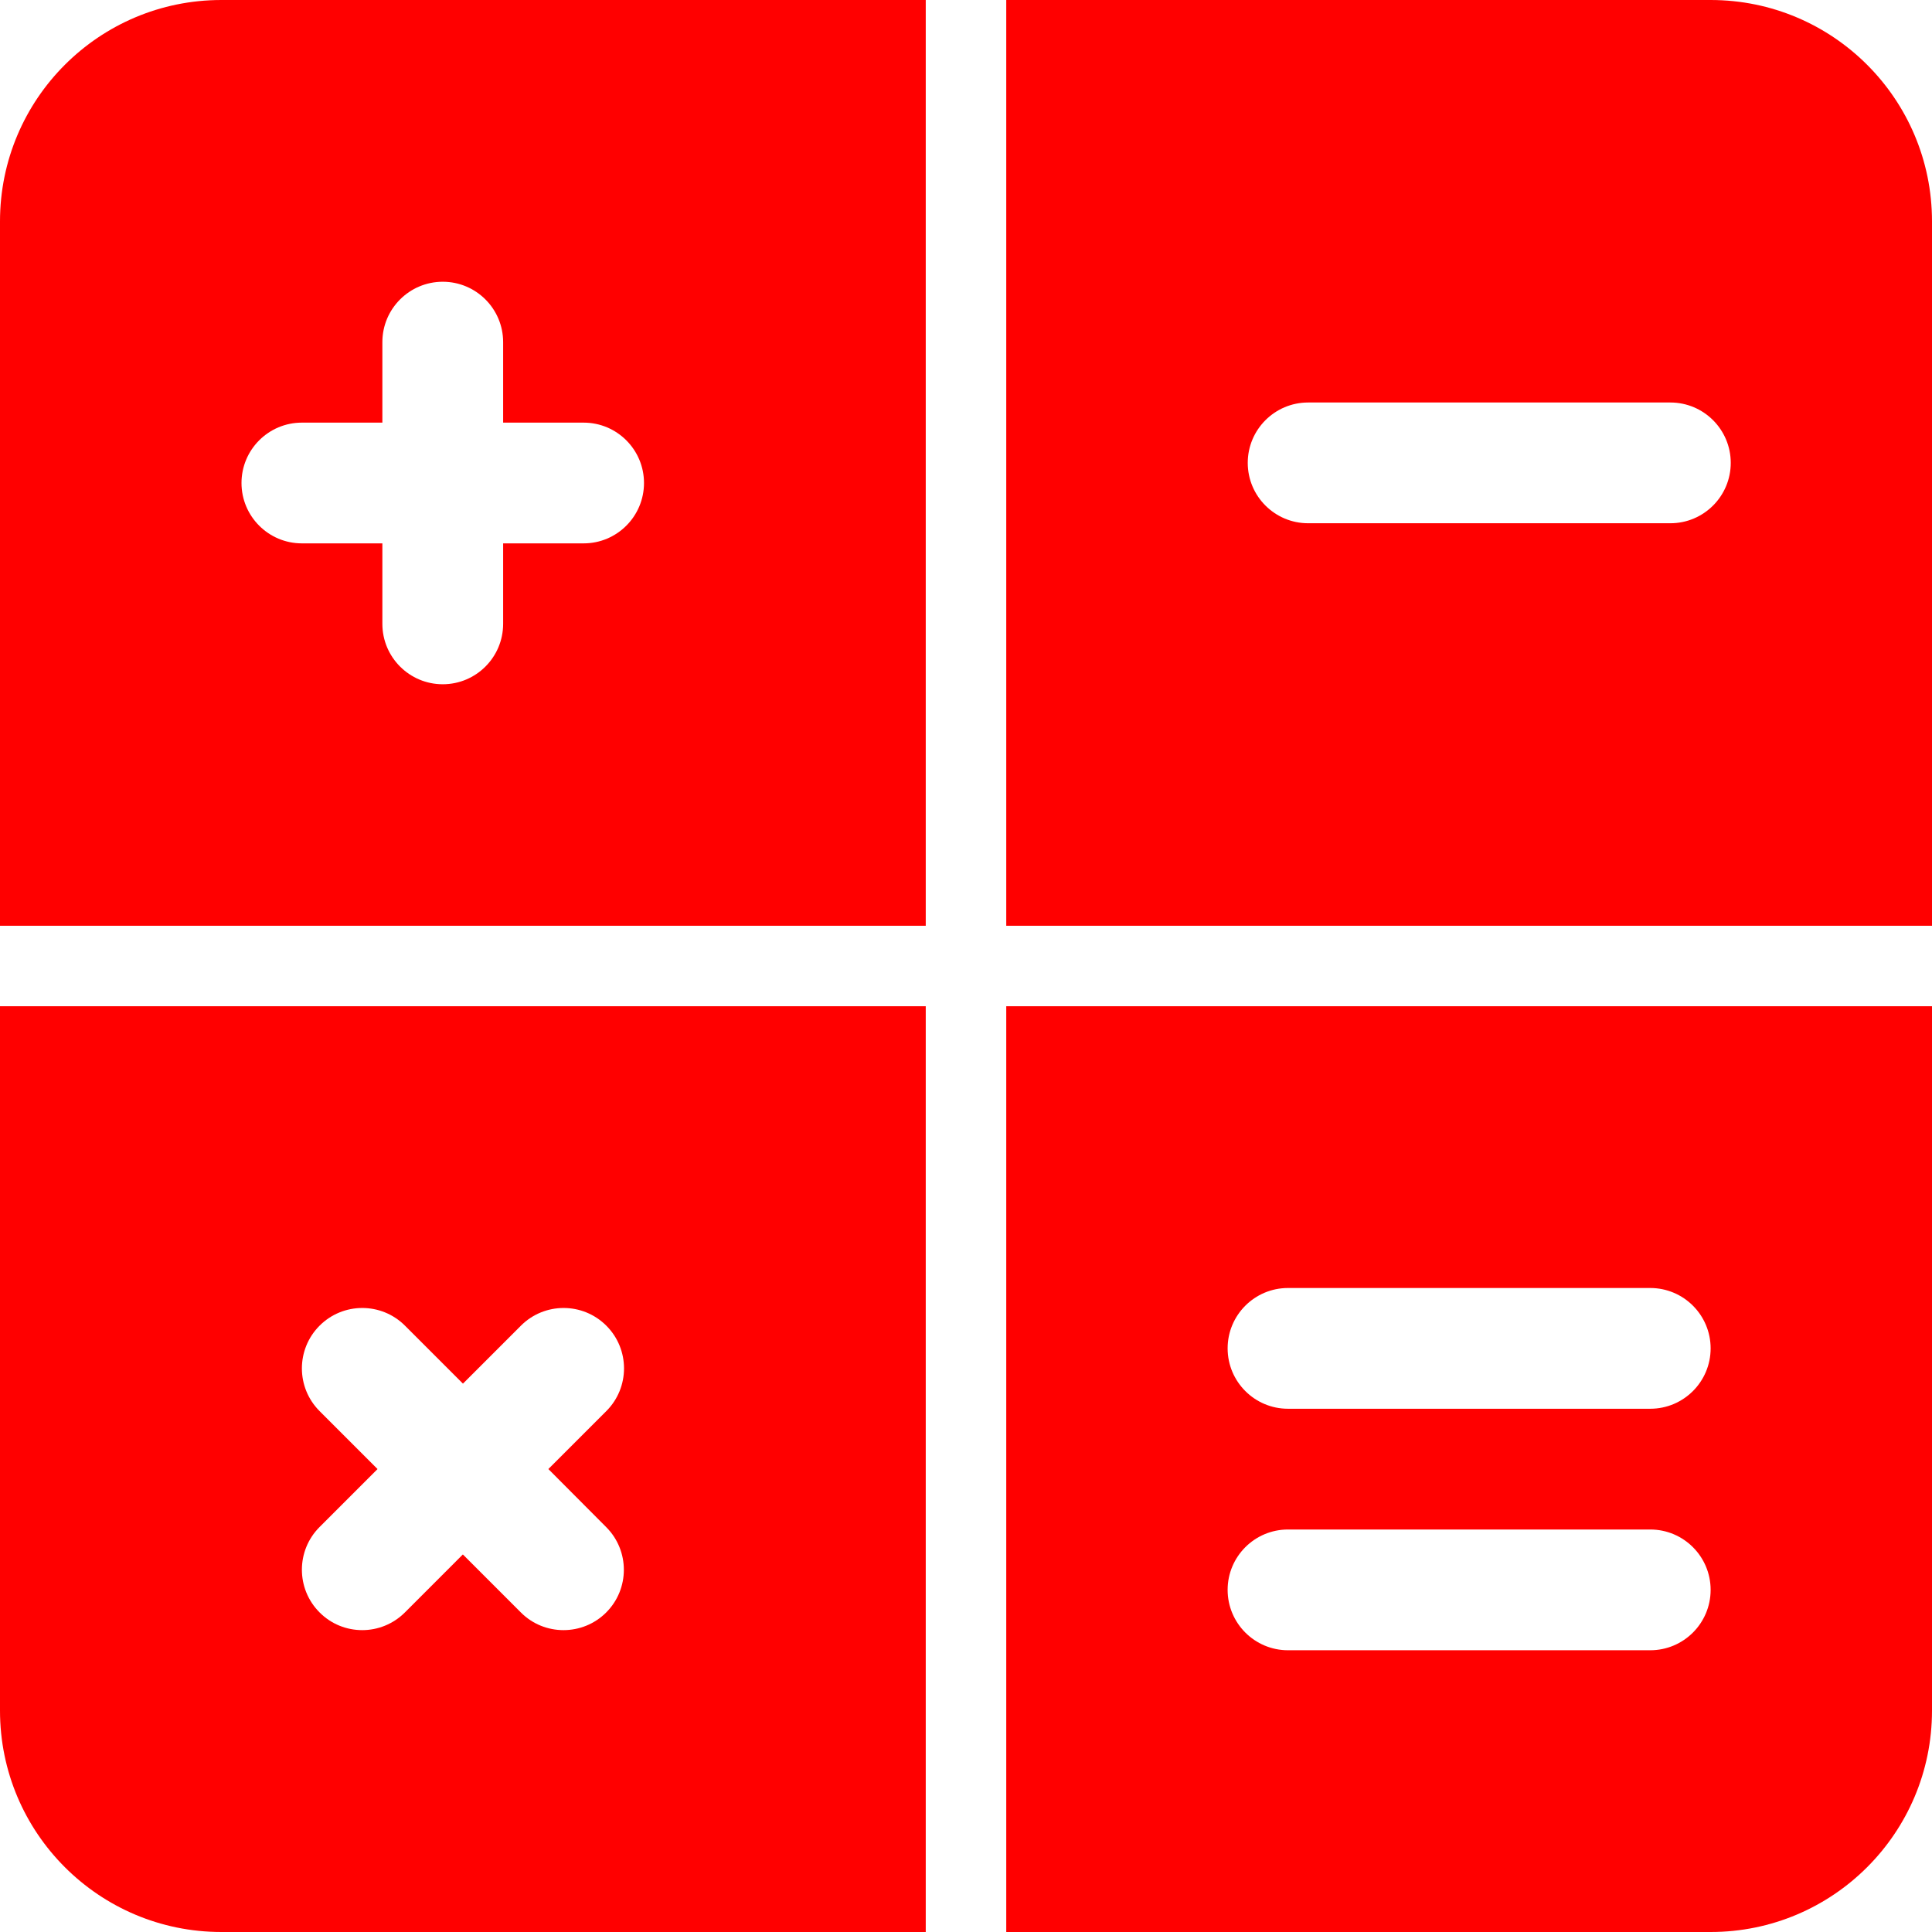
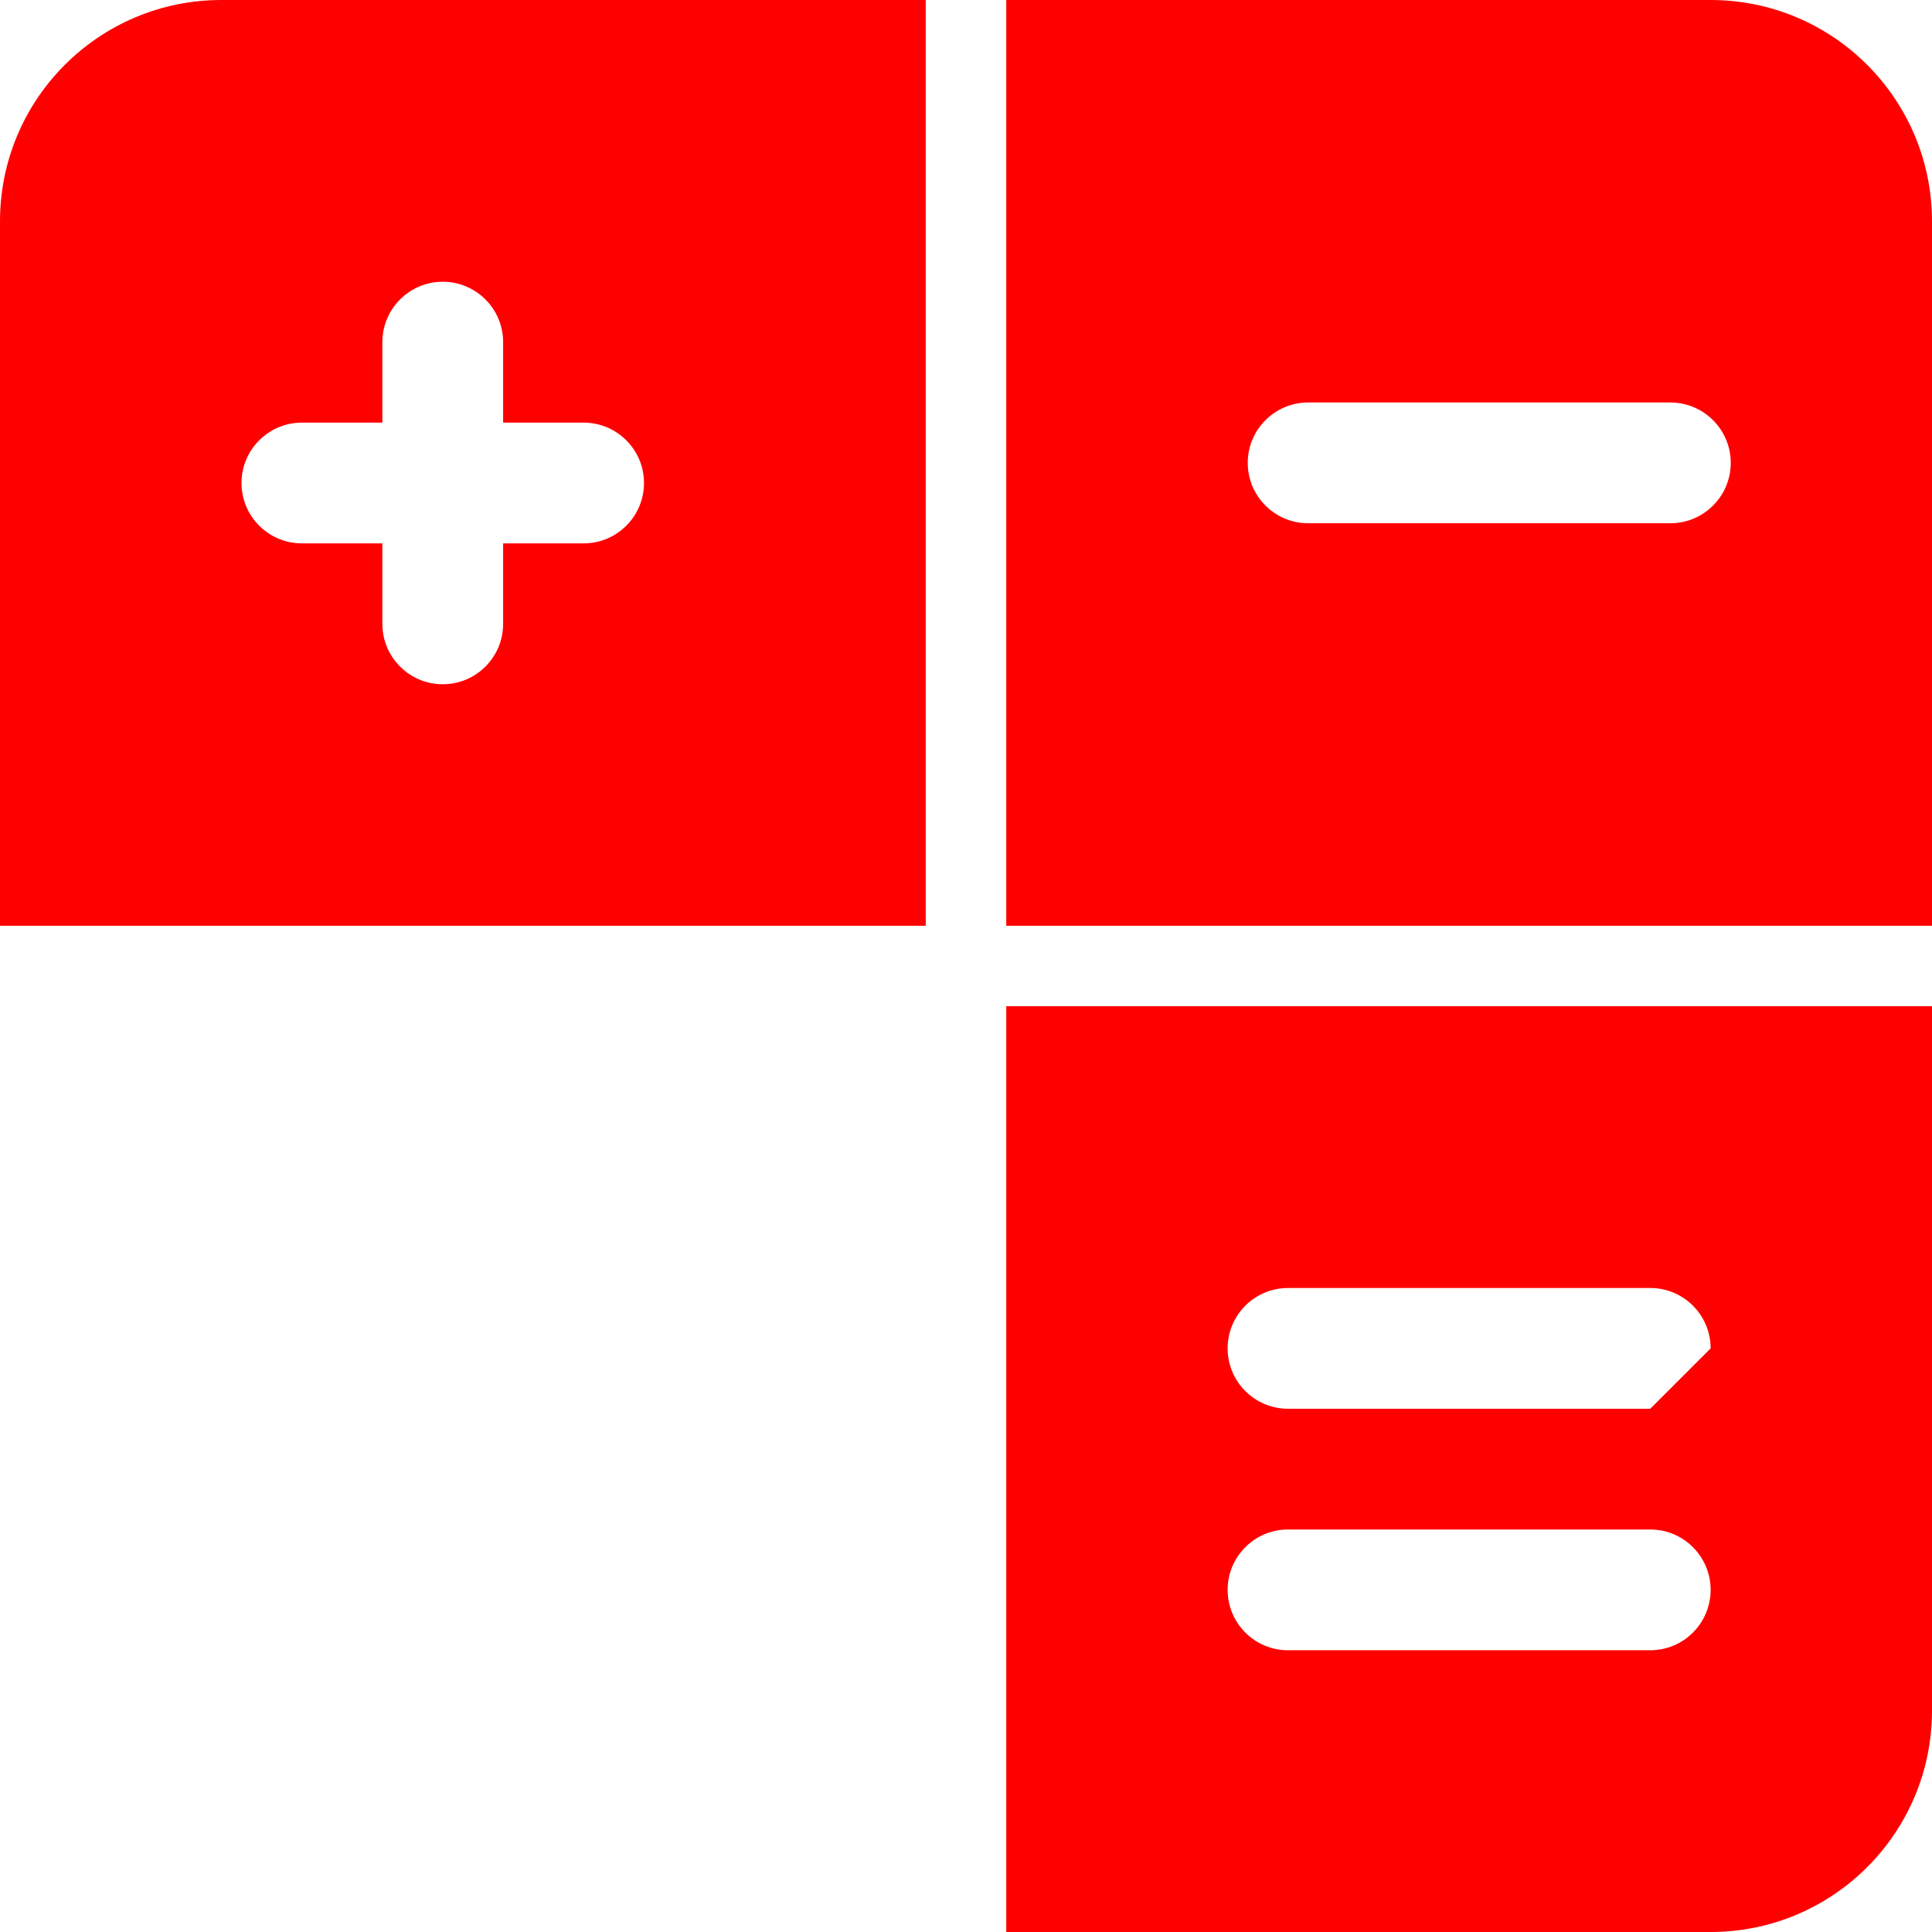
<svg xmlns="http://www.w3.org/2000/svg" width="162" height="162" viewBox="0 0 162 162" fill="none">
  <g clip-path="url(#clip0_4_2096)">
    <path d="M18.562 0C8.309 0 0 8.309 0 18.562V77.625H77.625V0H18.562ZM48.938 45.562H42.188V52.312C42.188 55.107 39.919 57.375 37.125 57.375C34.331 57.375 32.062 55.107 32.062 52.312V45.562H25.312C22.518 45.562 20.25 43.294 20.25 40.5C20.25 37.706 22.518 35.438 25.312 35.438H32.062V28.688C32.062 25.893 34.331 23.625 37.125 23.625C39.919 23.625 42.188 25.893 42.188 28.688V35.438H48.938C51.732 35.438 54 37.706 54 40.5C54 43.294 51.732 45.562 48.938 45.562Z" fill="#FF0000" />
-     <path d="M0 84.375V143.438C0 153.691 8.309 162 18.562 162H77.625V84.375H0ZM50.828 128.047C52.805 130.025 52.805 133.232 50.828 135.209C49.842 136.195 48.546 136.688 47.25 136.688C45.954 136.688 44.658 136.195 43.672 135.203L38.812 130.342L33.953 135.203C32.967 136.188 31.671 136.688 30.375 136.688C29.079 136.688 27.783 136.195 26.797 135.203C24.82 133.225 24.82 130.018 26.797 128.041L31.657 123.181L26.797 118.321C24.82 116.343 24.82 113.137 26.797 111.159C28.775 109.181 31.982 109.181 33.959 111.159L38.819 116.019L43.679 111.159C45.657 109.181 48.863 109.181 50.841 111.159C52.819 113.137 52.819 116.343 50.841 118.321L45.981 123.181L50.828 128.047Z" fill="#FF0000" />
    <path d="M143.438 0H84.375V77.625H162V18.562C162 8.309 153.691 0 143.438 0ZM140.062 43.875H109.688C106.893 43.875 104.625 41.607 104.625 38.812C104.625 36.018 106.893 33.75 109.688 33.75H140.062C142.857 33.75 145.125 36.018 145.125 38.812C145.125 41.607 142.857 43.875 140.062 43.875Z" fill="#FF0000" />
-     <path d="M84.375 84.375V162H143.438C153.691 162 162 153.691 162 143.438V84.375H84.375ZM138.375 138.375H108C105.205 138.375 102.938 136.107 102.938 133.312C102.938 130.518 105.205 128.25 108 128.25H138.375C141.169 128.25 143.438 130.518 143.438 133.312C143.438 136.107 141.169 138.375 138.375 138.375ZM138.375 118.125H108C105.205 118.125 102.938 115.857 102.938 113.062C102.938 110.268 105.205 108 108 108H138.375C141.169 108 143.438 110.268 143.438 113.062C143.438 115.857 141.169 118.125 138.375 118.125Z" fill="#FF0000" />
+     <path d="M84.375 84.375V162H143.438C153.691 162 162 153.691 162 143.438V84.375H84.375ZM138.375 138.375H108C105.205 138.375 102.938 136.107 102.938 133.312C102.938 130.518 105.205 128.25 108 128.25H138.375C141.169 128.25 143.438 130.518 143.438 133.312C143.438 136.107 141.169 138.375 138.375 138.375ZM138.375 118.125H108C105.205 118.125 102.938 115.857 102.938 113.062C102.938 110.268 105.205 108 108 108H138.375C141.169 108 143.438 110.268 143.438 113.062Z" fill="#FF0000" />
  </g>
  <defs>
    <clipPath id="clip0_4_2096">
      <rect width="162" height="162" fill="white" />
    </clipPath>
  </defs>
</svg>